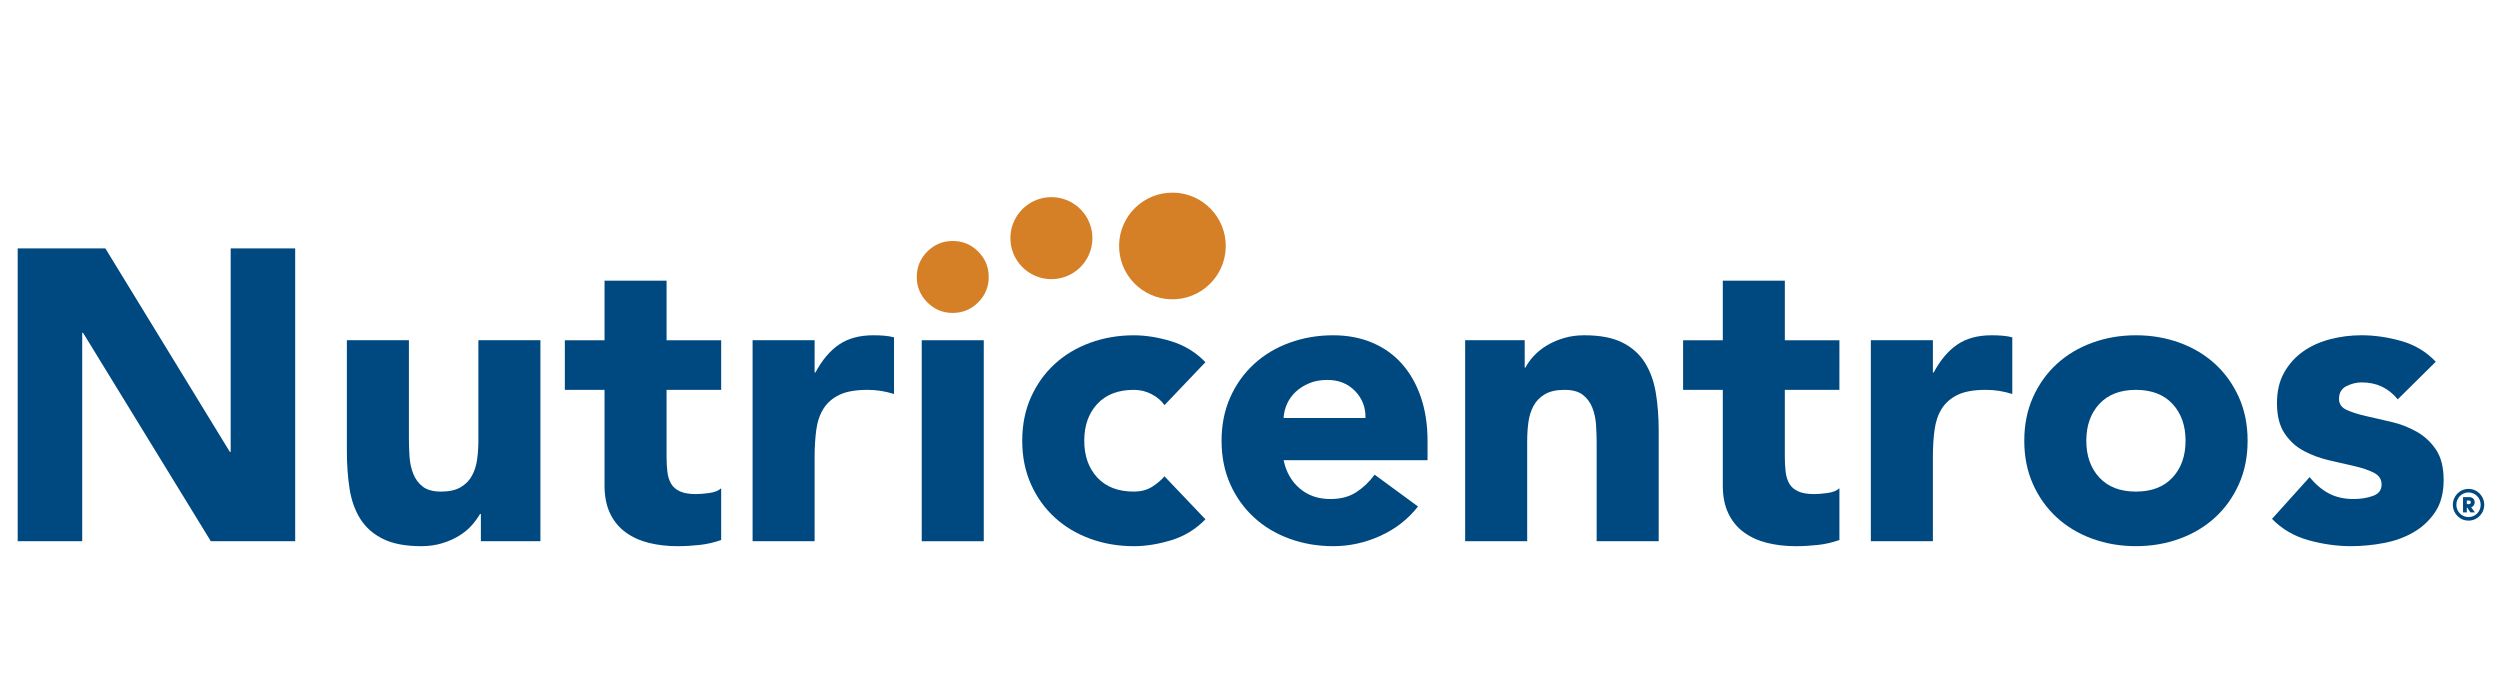
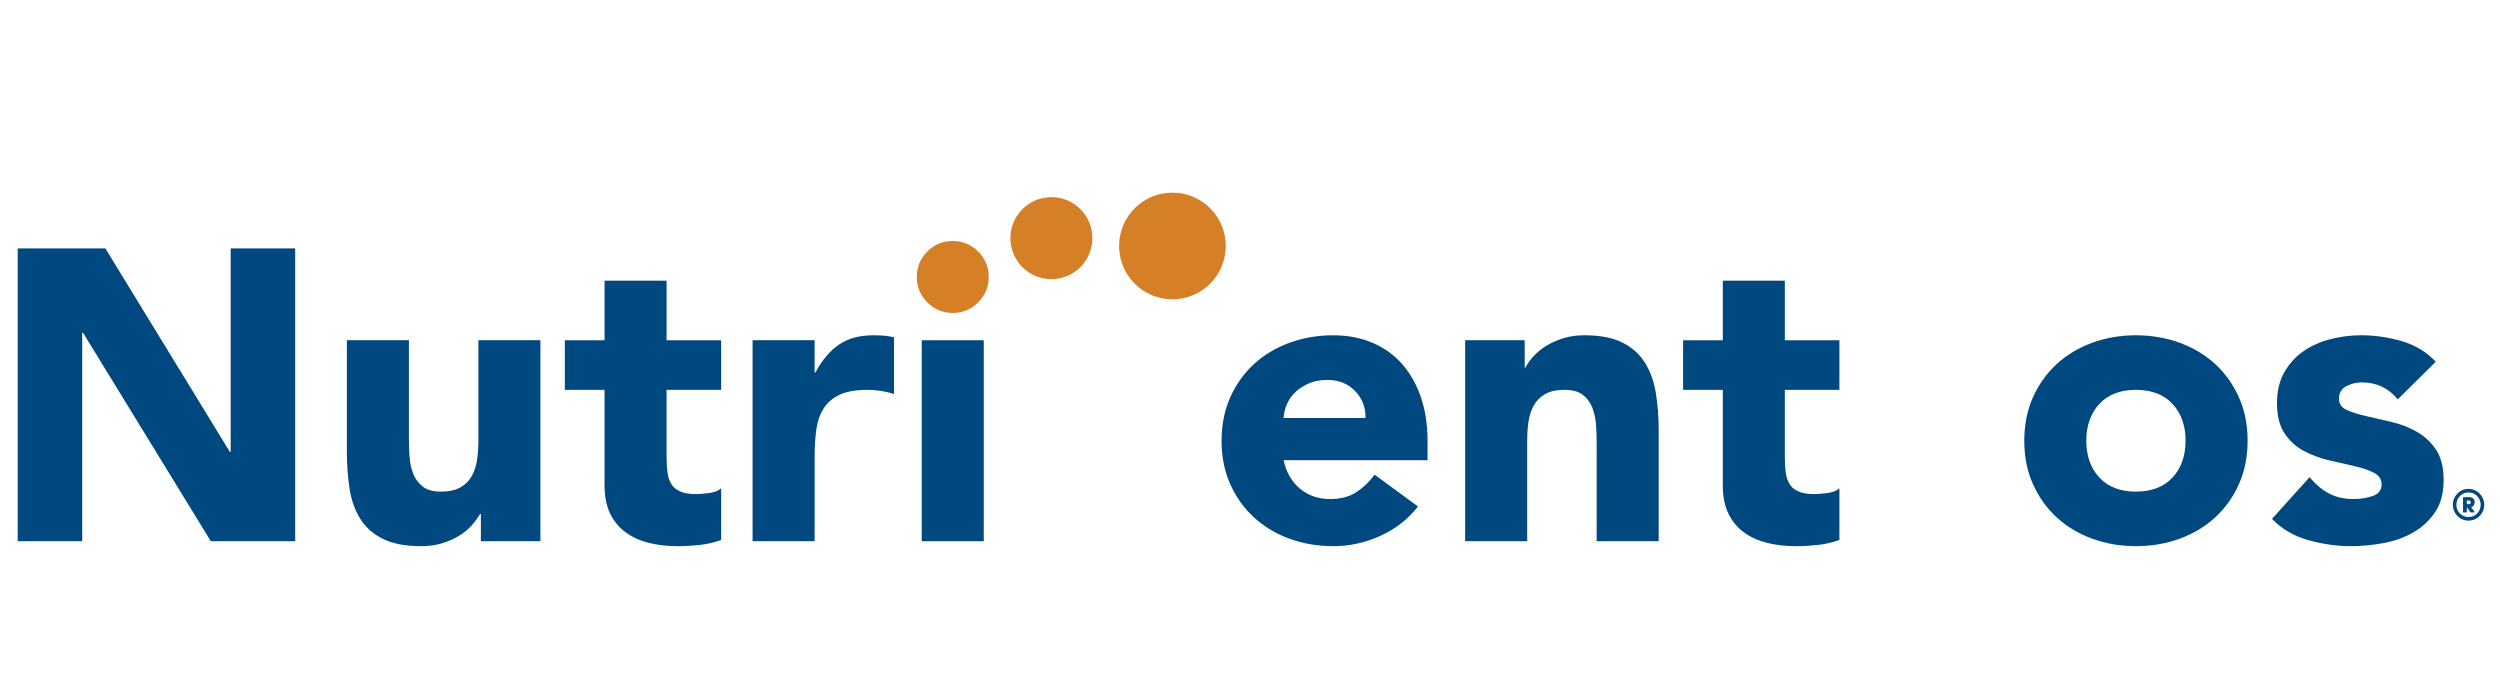
<svg xmlns="http://www.w3.org/2000/svg" version="1.1" x="0px" y="0px" width="400px" height="109px" viewBox="0 0 400 109" enable-background="new 0 0 400 109" xml:space="preserve">
  <g id="Capa_1" display="none">
    <path display="inline" fill="#58595B" d="M15.226,97.081c0.336-3.108,0.38-6.252,0.787-9.349c0.704-5.36,1.607-10.695,2.394-16.045   c0.479-3.242,0.916-6.49,1.329-9.74c0.579-4.57,1.396-9.133,1.612-13.724c0.4-8.462,0.439-16.94,0.629-25.412   c0.055,0,0.111-0.001,0.168-0.001c0-4.197-0.101-8.397,0.026-12.592c0.042-1.377,0.065-2.757,0.107-4.135   C10.634,12.024,2.652,24.122,2.652,38.089v39.988c0,11.198,5.126,21.198,13.158,27.784c-0.033-0.125-0.068-0.252-0.101-0.379   C15.036,102.743,14.918,99.922,15.226,97.081" />
    <path display="inline" fill="#58595B" d="M38.574,2.172c-0.946,0-1.879,0.049-2.807,0.12c2.47,2.689,4.618,5.655,6.521,8.794   c2.009,3.313,3.89,6.71,5.733,10.121c1.517,2.805,2.919,5.672,4.332,8.533c1.545,3.134,3.075,6.276,4.553,9.442   c1.091,2.339,2.158,4.697,3.105,7.097c1.184,3.003,2.5,5.994,3.271,9.112c0.895,3.609,1.474,7.33,1.805,11.039   c0.542,6.073,0.954,12.159,0.583,18.287c-0.334,5.514-1.092,10.896-3.004,16.104c-0.88,2.396-2.041,4.613-3.479,6.664   c9.251-6.498,15.302-17.242,15.302-29.406V38.089C74.491,18.253,58.412,2.172,38.574,2.172" />
    <path display="inline" fill="#98C92D" d="M52.868,65.277c-0.4-1.613-1.081-3.162-1.695-4.719c-0.49-1.242-1.043-2.463-1.607-3.675   c-0.766-1.64-1.558-3.268-2.358-4.89c-0.729-1.482-1.458-2.967-2.244-4.419c-0.955-1.766-1.928-3.526-2.969-5.242   c-1.376-2.269-2.992-4.367-4.975-6.138c-0.871-0.778-1.881-1.42-2.893-2.018c-0.984-0.583-1.729-0.128-1.995,0.985   c-0.528,2.215-0.488,4.475-0.558,6.722c-0.067,2.172-0.015,4.347-0.015,6.521c-0.029,0-0.06,0-0.087,0   c-0.1,4.387-0.119,8.779-0.326,13.16c-0.113,2.379-0.536,4.742-0.836,7.109c-0.212,1.684-0.44,3.365-0.688,5.043   c-0.407,2.771-0.875,5.534-1.239,8.311c-0.211,1.604-0.233,3.231-0.407,4.843c-0.159,1.471-0.1,2.935,0.251,4.351   c0.329,1.332,0.826,2.623,1.281,3.92c0.402,1.146,1.042,2.16,1.856,3.063c1.545,1.71,3.519,2.203,5.738,2.031   c2.24-0.174,4.294-0.943,6.292-1.914c2.389-1.157,4.488-2.697,6.26-4.678c1.271-1.428,2.23-3.037,2.892-4.836   c0.99-2.697,1.385-5.484,1.558-8.341c0.191-3.174-0.021-6.325-0.305-9.472C53.63,69.075,53.33,67.148,52.868,65.277" />
    <path display="inline" fill="#98C92D" d="M153.997,58.848c0,16.03-13.148,28.736-29.03,28.736S95.937,74.878,95.937,58.848   c0-15.954,13.147-28.882,29.029-28.882S153.997,42.894,153.997,58.848 M102.141,58.775c0,12.557,10.192,23.045,22.825,23.045   c12.632,0,22.825-10.488,22.825-23.045c0-12.632-10.045-23.047-22.825-23.047C112.188,35.728,102.141,46.144,102.141,58.775" />
    <path display="inline" fill="#98C92D" d="M168.031,56.855h0.147c2.881-3.841,7.166-5.912,11.967-5.912   c10.192,0,16.62,8.791,16.62,18.394c0,9.898-6.279,18.246-16.693,18.246c-4.728,0-9.086-2.068-11.893-5.837h-0.147v24.377h-5.91   V51.905h5.91L168.031,56.855L168.031,56.855z M167.735,68.895c0,6.797,3.989,13.225,11.376,13.225   c7.608,0,11.597-6.133,11.597-13.148c0-6.945-4.358-12.559-11.671-12.559C172.167,56.411,167.735,62.395,167.735,68.895" />
    <polygon display="inline" fill="#98C92D" points="211.242,86.624 205.334,86.624 205.334,57.371 201.714,57.371 201.714,51.905    205.334,51.905 205.334,39.421 211.242,39.421 211.242,51.905 217.448,51.905 217.448,57.371 211.242,57.371  " />
    <path display="inline" fill="#98C92D" d="M231.039,38.831c0,2.364-1.922,4.21-4.212,4.21c-2.289,0-4.21-1.847-4.21-4.21   c0-2.291,1.921-4.211,4.21-4.211C229.117,34.619,231.039,36.54,231.039,38.831 M229.783,86.624h-5.91V51.905h5.91V86.624z" />
-     <polygon display="inline" fill="#808285" points="248.322,36.688 248.322,53.235 266.863,53.235 266.863,58.997 248.322,58.997    248.322,86.624 242.116,86.624 242.116,30.926 267.455,30.926 267.455,36.688  " />
    <path display="inline" fill="#808285" d="M280.381,70.521c0.073,6.426,4.653,11.597,11.375,11.597   c5.022,0,8.272-3.028,10.563-7.164l5.023,2.88c-3.323,6.205-8.938,9.751-16.029,9.751c-10.342,0-16.989-7.903-16.989-17.876   c0-10.27,5.983-18.764,16.843-18.764c11.152,0,17.063,9.233,16.473,19.577H280.381z M301.433,65.497   c-0.813-5.022-5.022-9.086-10.193-9.086c-5.096,0-9.825,4.063-10.563,9.086H301.433z" />
    <path display="inline" fill="#808285" d="M318.718,70.521c0.073,6.426,4.652,11.597,11.376,11.597   c5.021,0,8.271-3.028,10.563-7.164l5.023,2.88c-3.323,6.205-8.938,9.751-16.029,9.751c-10.341,0-16.989-7.903-16.989-17.876   c0-10.27,5.982-18.764,16.843-18.764c11.152,0,17.063,9.233,16.472,19.577H318.718z M339.77,65.497   c-0.813-5.022-5.022-9.086-10.193-9.086c-5.097,0-9.824,4.063-10.563,9.086H339.77z" />
    <path display="inline" fill="#808285" d="M379.881,81.82h-0.148c-2.881,3.769-7.24,5.764-11.967,5.764   c-10.193,0-16.62-8.643-16.62-18.246c0-9.898,6.278-18.394,16.694-18.394c4.651,0,9.085,2.217,11.893,5.912h0.148V25.682h5.907   v60.942h-5.907V81.82z M357.202,68.895c0,6.797,3.988,13.225,11.376,13.225c7.606,0,11.598-6.133,11.598-13.148   c0-6.945-4.358-12.559-11.672-12.559C361.635,56.411,357.202,62.395,357.202,68.895" />
    <path display="inline" fill="#808285" d="M391.43,29.237c0-1.9,1.515-3.417,3.435-3.417c1.919,0,3.436,1.517,3.436,3.417   c0,1.901-1.517,3.417-3.436,3.417C392.944,32.654,391.43,31.138,391.43,29.237 M397.773,29.237c0-1.612-1.341-2.891-2.909-2.891   c-1.566,0-2.909,1.279-2.909,2.891c0,1.612,1.343,2.891,2.909,2.891C396.433,32.128,397.773,30.85,397.773,29.237 M396.494,31.086   h-0.631l-1.121-1.726h-0.632v1.726h-0.524v-3.741h1.63c0.674,0,1.331,0.184,1.331,0.99c0,0.736-0.518,1.008-1.183,1.025   L396.494,31.086z M394.742,28.834c0.463,0,1.278,0.087,1.278-0.508c0-0.386-0.509-0.456-0.911-0.456h-0.999v0.964H394.742   L394.742,28.834z" />
  </g>
  <g id="Capa_2">
    <path fill="#D58026" d="M196.097,38.7c0.362,4.701-3.156,8.804-7.855,9.165s-8.804-3.156-9.164-7.855   c-0.361-4.7,3.155-8.805,7.855-9.164C191.634,30.483,195.736,34.002,196.097,38.7" />
    <path fill="#D58026" d="M174.766,37.602c0.277,3.613-2.426,6.767-6.039,7.045c-3.612,0.277-6.767-2.426-7.045-6.04   c-0.276-3.613,2.426-6.769,6.039-7.046C171.335,31.284,174.49,33.987,174.766,37.602" />
    <path fill="#D58026" d="M146.682,44.313c0-1.588,0.563-2.945,1.688-4.068c1.125-1.125,2.48-1.688,4.068-1.688   s2.945,0.563,4.069,1.688c1.125,1.124,1.688,2.48,1.688,4.068s-0.563,2.943-1.688,4.068s-2.481,1.688-4.069,1.688   s-2.944-0.563-4.068-1.688C147.246,47.256,146.682,45.9,146.682,44.313" />
    <path fill="#004980" d="M394.962,78.223c1.401,0,2.515,1.142,2.515,2.541c0,1.4-1.112,2.535-2.515,2.535   c-1.399,0-2.506-1.133-2.506-2.535C392.456,79.363,393.562,78.223,394.962,78.223 M394.962,82.732c1.085,0,1.946-0.883,1.946-1.967   c0-1.086-0.861-1.975-1.946-1.975c-1.084,0-1.945,0.889-1.945,1.975C393.016,81.85,393.878,82.732,394.962,82.732 M395.386,81.166   c0.366-0.121,0.561-0.443,0.561-0.803c0-0.408-0.267-0.818-0.84-0.818h-1.021v2.436h0.604v-0.783h0.05l0.522,0.783h0.727   L395.386,81.166z M395.091,80.084c0.146,0,0.238,0.164,0.238,0.279c0,0.143-0.093,0.301-0.258,0.301h-0.381v-0.58H395.091z" />
    <polygon fill="#004980" points="2.831,39.746 16.858,39.746 36.775,72.301 36.909,72.301 36.909,39.746 47.23,39.746 47.23,86.594    33.731,86.594 13.286,53.246 13.153,53.246 13.153,86.594 2.831,86.594  " />
    <path fill="#004980" d="M86.469,86.594h-9.529v-4.364h-0.132c-0.354,0.616-0.806,1.233-1.355,1.851   c-0.553,0.618-1.226,1.17-2.02,1.655c-0.794,0.487-1.698,0.881-2.712,1.19c-1.016,0.31-2.118,0.463-3.309,0.463   c-2.516,0-4.557-0.385-6.121-1.157c-1.566-0.771-2.778-1.841-3.641-3.209c-0.859-1.368-1.434-2.978-1.72-4.83   c-0.287-1.853-0.43-3.86-0.43-6.021V54.437h9.926v15.749c0,0.927,0.032,1.886,0.099,2.878c0.066,0.993,0.266,1.909,0.597,2.747   s0.837,1.521,1.521,2.051c0.684,0.527,1.664,0.794,2.944,0.794s2.315-0.231,3.11-0.694c0.794-0.463,1.398-1.082,1.819-1.854   c0.418-0.771,0.695-1.642,0.827-2.613c0.133-0.97,0.199-1.985,0.199-3.043V54.437h9.925V86.594L86.469,86.594z" />
    <path fill="#004980" d="M115.385,62.377h-8.734v10.721c0,0.882,0.043,1.687,0.133,2.414c0.088,0.729,0.286,1.356,0.596,1.887   c0.308,0.527,0.782,0.938,1.422,1.225c0.639,0.286,1.489,0.43,2.547,0.43c0.53,0,1.226-0.053,2.085-0.166   c0.86-0.109,1.51-0.363,1.952-0.762v8.272c-1.103,0.397-2.25,0.663-3.44,0.794c-1.19,0.132-2.36,0.199-3.508,0.199   c-1.676,0-3.22-0.18-4.631-0.53c-1.412-0.353-2.646-0.916-3.706-1.688c-1.059-0.771-1.886-1.773-2.48-3.01   c-0.597-1.234-0.895-2.734-0.895-4.5V62.377h-6.353v-7.939h6.353v-9.53h9.926v9.53h8.734V62.377z" />
    <path fill="#004980" d="M120.414,54.437h9.925v5.161h0.132c1.06-1.985,2.316-3.475,3.772-4.467s3.285-1.488,5.49-1.488   c0.573,0,1.147,0.021,1.722,0.066c0.572,0.045,1.102,0.133,1.588,0.264v9.066c-0.707-0.221-1.401-0.386-2.084-0.496   c-0.685-0.111-1.4-0.166-2.15-0.166c-1.897,0-3.396,0.264-4.5,0.795c-1.104,0.529-1.953,1.268-2.548,2.215   c-0.596,0.949-0.982,2.084-1.158,3.408c-0.177,1.323-0.264,2.778-0.264,4.367v13.432h-9.925V54.437L120.414,54.437z" />
    <rect x="147.476" y="54.438" fill="#004980" width="9.926" height="32.158" />
-     <path fill="#004980" d="M186.318,64.824c-0.485-0.705-1.169-1.29-2.052-1.753s-1.831-0.694-2.845-0.694   c-2.514,0-4.467,0.75-5.856,2.25c-1.389,1.5-2.083,3.463-2.083,5.889c0,2.428,0.695,4.391,2.083,5.891   c1.39,1.498,3.344,2.249,5.856,2.249c1.103,0,2.051-0.243,2.845-0.729c0.794-0.484,1.479-1.057,2.052-1.719l6.552,6.881   c-1.545,1.588-3.366,2.703-5.459,3.342c-2.098,0.639-4.093,0.959-5.989,0.959c-2.471,0-4.797-0.396-6.98-1.19   s-4.081-1.929-5.69-3.407c-1.611-1.478-2.879-3.252-3.804-5.328c-0.927-2.072-1.391-4.389-1.391-6.947   c0-2.557,0.463-4.873,1.391-6.947c0.925-2.072,2.192-3.848,3.804-5.326c1.609-1.479,3.507-2.613,5.69-3.408   c2.185-0.793,4.51-1.19,6.98-1.19c1.896,0,3.892,0.321,5.989,0.959c2.094,0.64,3.915,1.753,5.459,3.341L186.318,64.824z" />
    <path fill="#004980" d="M226.881,81.037c-1.589,2.03-3.597,3.596-6.021,4.698c-2.427,1.103-4.941,1.653-7.545,1.653   c-2.47,0-4.796-0.396-6.979-1.189c-2.186-0.794-4.081-1.93-5.69-3.408c-1.611-1.477-2.88-3.252-3.806-5.326   s-1.389-4.39-1.389-6.949c0-2.557,0.463-4.873,1.389-6.947c0.926-2.072,2.194-3.848,3.806-5.326   c1.609-1.479,3.506-2.613,5.69-3.408c2.184-0.793,4.51-1.19,6.979-1.19c2.294,0,4.378,0.397,6.254,1.19   c1.874,0.795,3.464,1.93,4.766,3.408c1.301,1.479,2.305,3.254,3.011,5.326c0.705,2.075,1.06,4.391,1.06,6.947v3.111h-23.027   c0.396,1.896,1.258,3.407,2.581,4.532c1.323,1.124,2.955,1.687,4.896,1.687c1.632,0,3.013-0.363,4.137-1.09   c1.125-0.728,2.106-1.666,2.944-2.812L226.881,81.037z M218.476,66.877c0.043-1.676-0.507-3.111-1.653-4.301   c-1.148-1.191-2.625-1.787-4.435-1.787c-1.102,0-2.074,0.176-2.911,0.53c-0.839,0.353-1.555,0.806-2.149,1.356   c-0.597,0.552-1.06,1.19-1.391,1.918s-0.519,1.488-0.563,2.283H218.476z" />
    <path fill="#004980" d="M234.423,54.437h9.528v4.366h0.132c0.309-0.616,0.75-1.234,1.323-1.853s1.259-1.168,2.052-1.653   c0.795-0.485,1.698-0.881,2.714-1.191c1.015-0.309,2.116-0.463,3.309-0.463c2.516,0,4.542,0.387,6.087,1.158   c1.545,0.772,2.746,1.842,3.606,3.209s1.444,2.978,1.754,4.83c0.308,1.854,0.463,3.86,0.463,6.021v17.732h-9.926V70.846   c0-0.926-0.033-1.885-0.1-2.879c-0.065-0.992-0.265-1.907-0.596-2.746c-0.331-0.836-0.839-1.521-1.521-2.051   c-0.686-0.529-1.666-0.793-2.945-0.793c-1.28,0-2.314,0.231-3.109,0.693c-0.795,0.463-1.401,1.082-1.819,1.854   c-0.42,0.771-0.694,1.645-0.827,2.613c-0.133,0.971-0.198,1.985-0.198,3.043v16.014h-9.926L234.423,54.437L234.423,54.437z" />
    <path fill="#004980" d="M294.305,62.377h-8.733v10.721c0,0.882,0.044,1.687,0.132,2.414c0.09,0.729,0.287,1.356,0.596,1.887   c0.309,0.527,0.782,0.938,1.423,1.225c0.639,0.286,1.489,0.43,2.548,0.43c0.529,0,1.226-0.053,2.084-0.166   c0.859-0.109,1.512-0.363,1.952-0.762v8.272c-1.104,0.397-2.25,0.663-3.439,0.794c-1.191,0.132-2.36,0.199-3.508,0.199   c-1.676,0-3.221-0.18-4.632-0.53c-1.413-0.353-2.646-0.916-3.705-1.688c-1.06-0.771-1.887-1.773-2.48-3.01   c-0.596-1.234-0.895-2.734-0.895-4.5V62.377h-6.353v-7.939h6.353v-9.53h9.926v9.53h8.733L294.305,62.377L294.305,62.377z" />
-     <path fill="#004980" d="M299.335,54.437h9.926v5.161h0.132c1.06-1.985,2.316-3.475,3.772-4.467s3.285-1.488,5.491-1.488   c0.574,0,1.146,0.021,1.721,0.066c0.572,0.045,1.102,0.133,1.589,0.264v9.066c-0.707-0.221-1.4-0.386-2.085-0.496   c-0.685-0.111-1.399-0.166-2.149-0.166c-1.897,0-3.397,0.264-4.501,0.795c-1.103,0.529-1.951,1.268-2.547,2.215   c-0.596,0.949-0.982,2.084-1.157,3.408c-0.179,1.323-0.266,2.778-0.266,4.367v13.432h-9.926V54.437z" />
    <path fill="#004980" d="M323.885,70.516c0-2.559,0.463-4.875,1.391-6.948c0.927-2.071,2.193-3.849,3.804-5.326   c1.611-1.478,3.508-2.614,5.691-3.407c2.185-0.795,4.51-1.191,6.979-1.191c2.472,0,4.798,0.396,6.981,1.191   c2.184,0.793,4.079,1.93,5.689,3.407s2.879,3.255,3.806,5.326c0.928,2.075,1.391,4.39,1.391,6.948s-0.463,4.875-1.391,6.947   c-0.927,2.074-2.194,3.849-3.806,5.326c-1.61,1.479-3.507,2.614-5.689,3.408c-2.185,0.794-4.511,1.189-6.981,1.189   s-4.796-0.396-6.979-1.189c-2.185-0.794-4.08-1.93-5.691-3.408c-1.609-1.478-2.877-3.252-3.804-5.326   C324.347,75.391,323.885,73.074,323.885,70.516 M333.81,70.516c0,2.427,0.694,4.39,2.085,5.889c1.39,1.5,3.342,2.25,5.854,2.25   c2.515,0,4.467-0.751,5.856-2.25c1.389-1.499,2.084-3.462,2.084-5.889c0-2.426-0.695-4.389-2.084-5.889   c-1.391-1.5-3.343-2.25-5.856-2.25s-4.466,0.75-5.854,2.25C334.505,66.127,333.81,68.09,333.81,70.516" />
    <path fill="#004980" d="M383.635,63.898c-1.456-1.809-3.374-2.713-5.758-2.713c-0.837,0-1.653,0.197-2.447,0.595   s-1.189,1.082-1.189,2.052c0,0.793,0.407,1.379,1.223,1.754c0.816,0.375,1.854,0.705,3.111,0.991   c1.257,0.287,2.603,0.595,4.036,0.927c1.433,0.33,2.777,0.851,4.036,1.556c1.258,0.706,2.293,1.666,3.108,2.877   c0.816,1.214,1.226,2.835,1.226,4.864c0,2.074-0.453,3.785-1.356,5.129c-0.904,1.346-2.063,2.426-3.474,3.242   c-1.412,0.816-3.001,1.39-4.766,1.719c-1.765,0.332-3.508,0.496-5.227,0.496c-2.252,0-4.523-0.319-6.816-0.959   c-2.294-0.639-4.233-1.774-5.822-3.407l6.021-6.683c0.927,1.146,1.951,2.018,3.075,2.612c1.126,0.597,2.438,0.894,3.938,0.894   c1.146,0,2.185-0.164,3.109-0.496c0.927-0.33,1.39-0.936,1.39-1.819c0-0.837-0.407-1.465-1.224-1.885   c-0.816-0.419-1.854-0.772-3.109-1.06c-1.259-0.287-2.604-0.595-4.036-0.926c-1.436-0.331-2.779-0.828-4.036-1.488   c-1.259-0.664-2.295-1.6-3.11-2.813c-0.816-1.213-1.225-2.835-1.225-4.864c0-1.896,0.387-3.529,1.157-4.896   c0.771-1.367,1.787-2.492,3.045-3.375c1.257-0.881,2.701-1.531,4.334-1.951c1.632-0.418,3.285-0.629,4.963-0.629   c2.116,0,4.257,0.31,6.42,0.927c2.16,0.619,3.99,1.722,5.49,3.31L383.635,63.898z" />
  </g>
</svg>